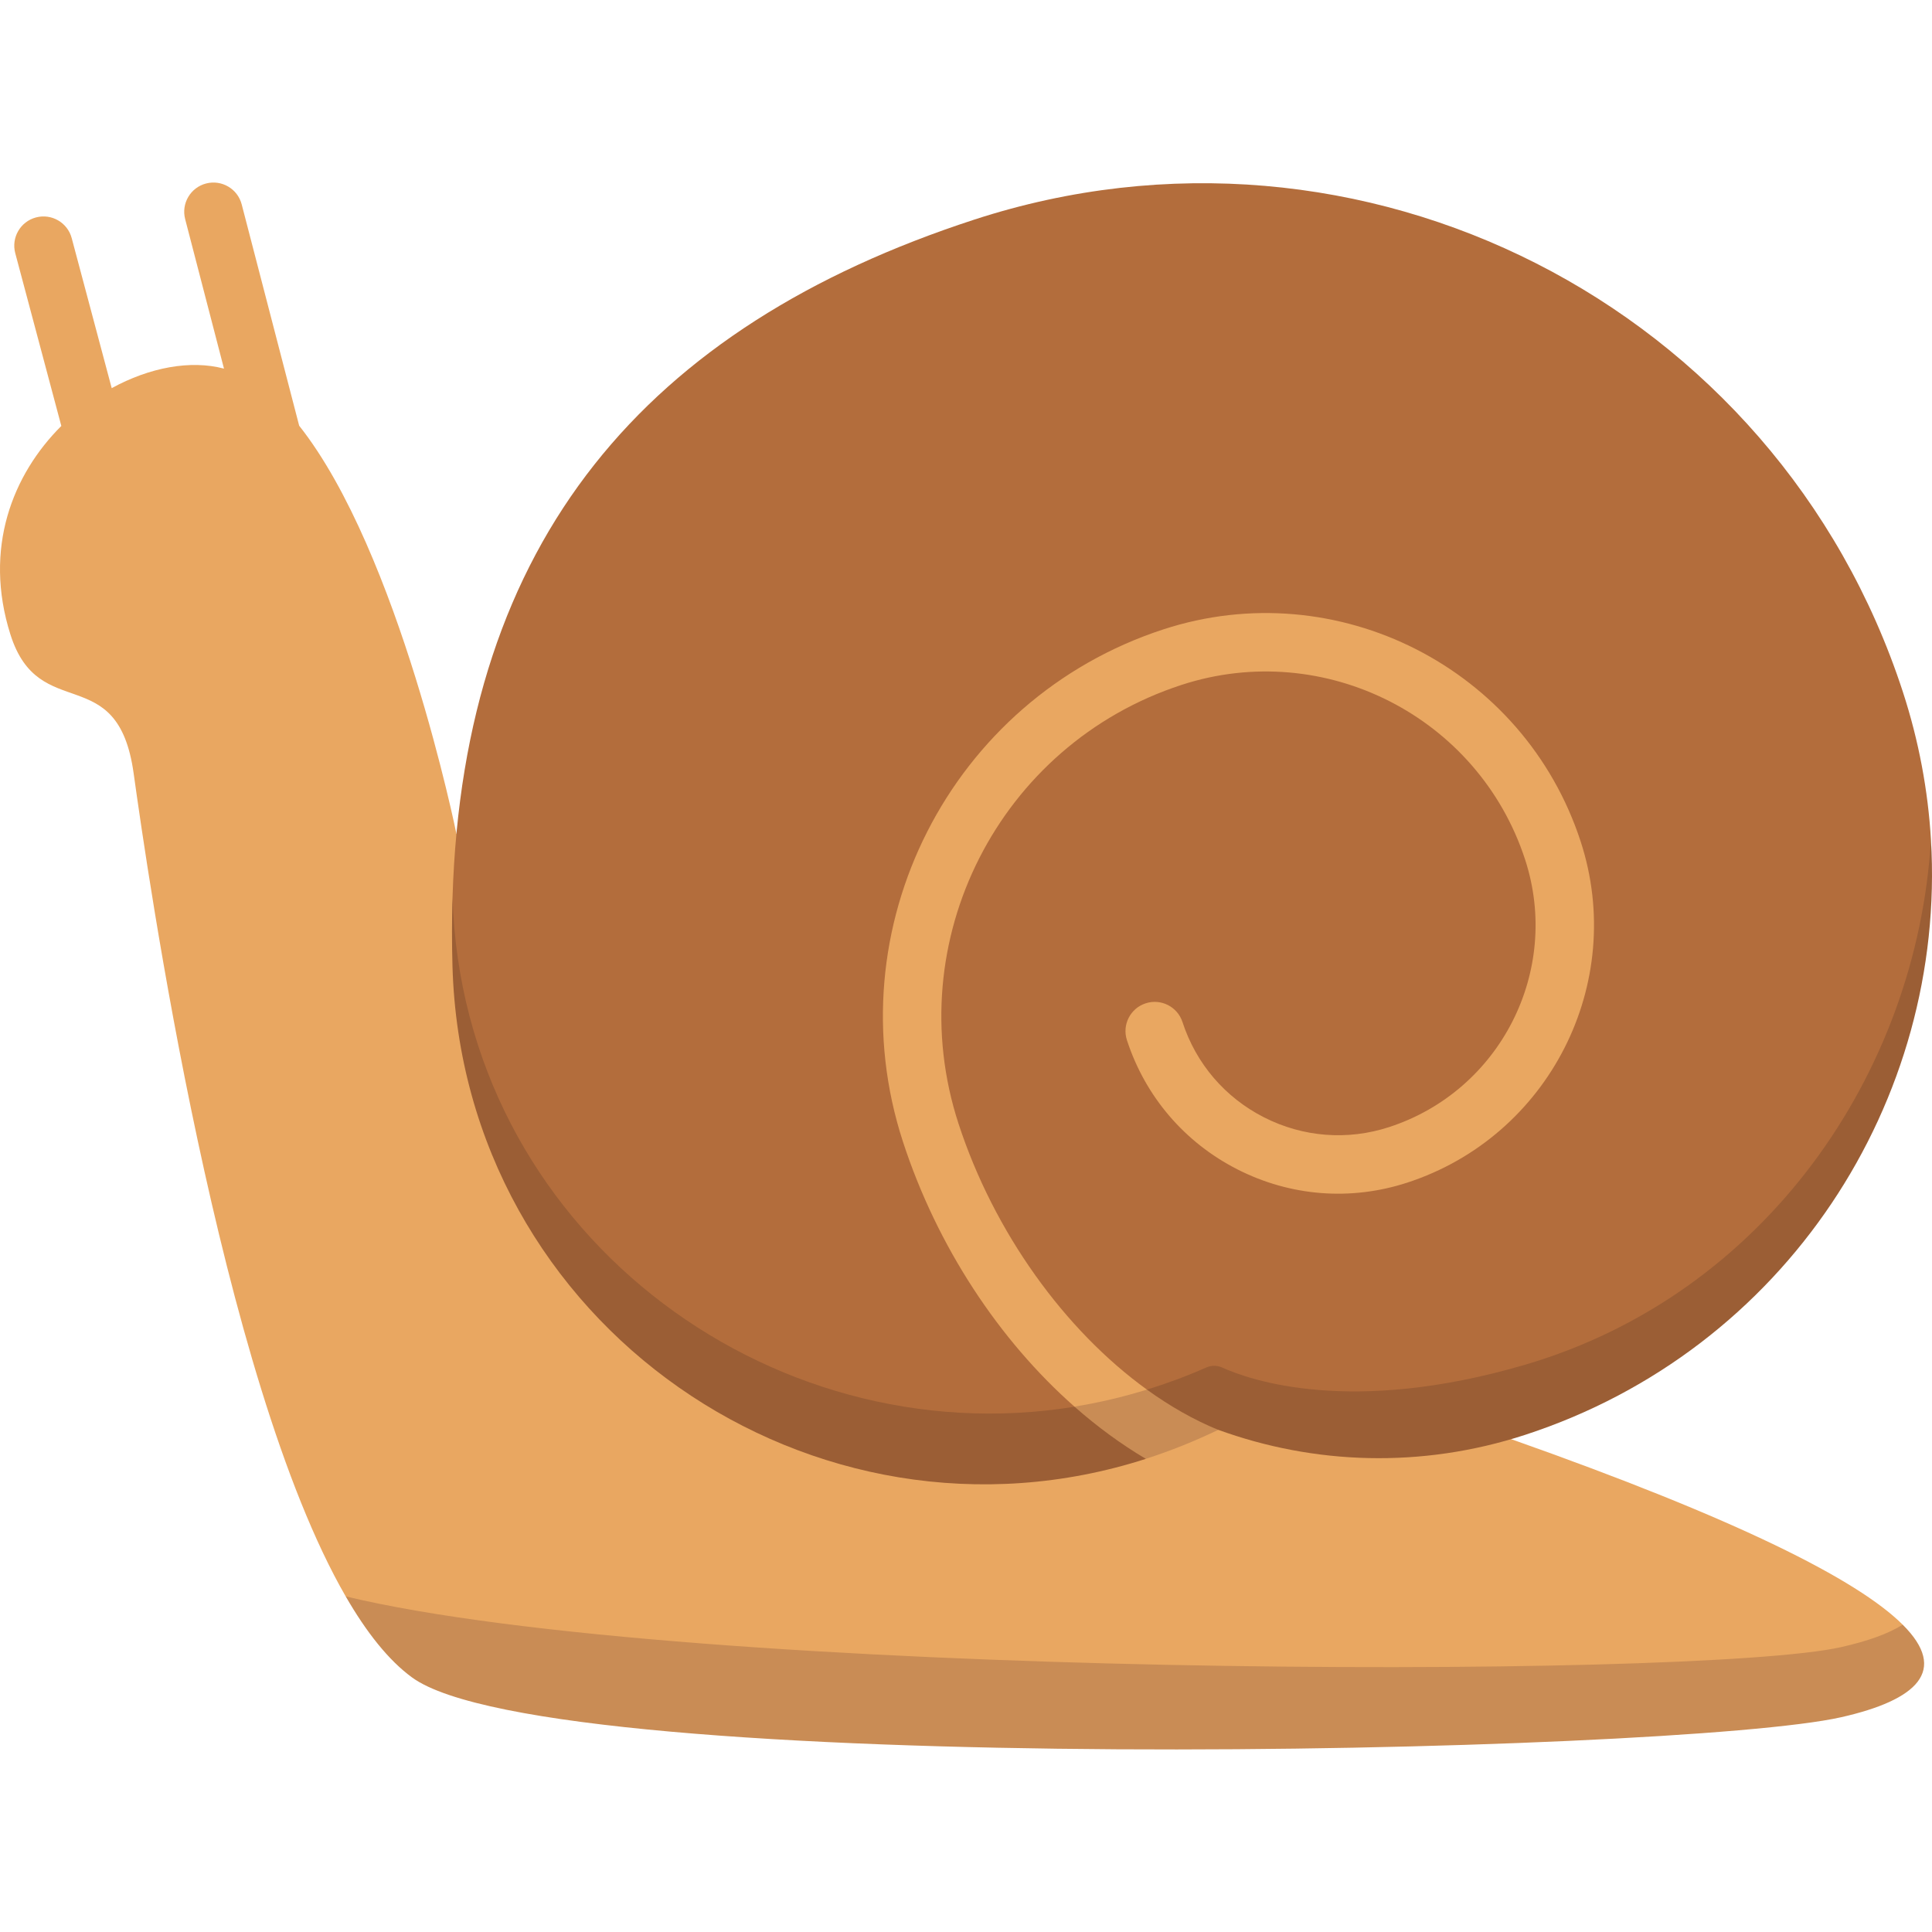
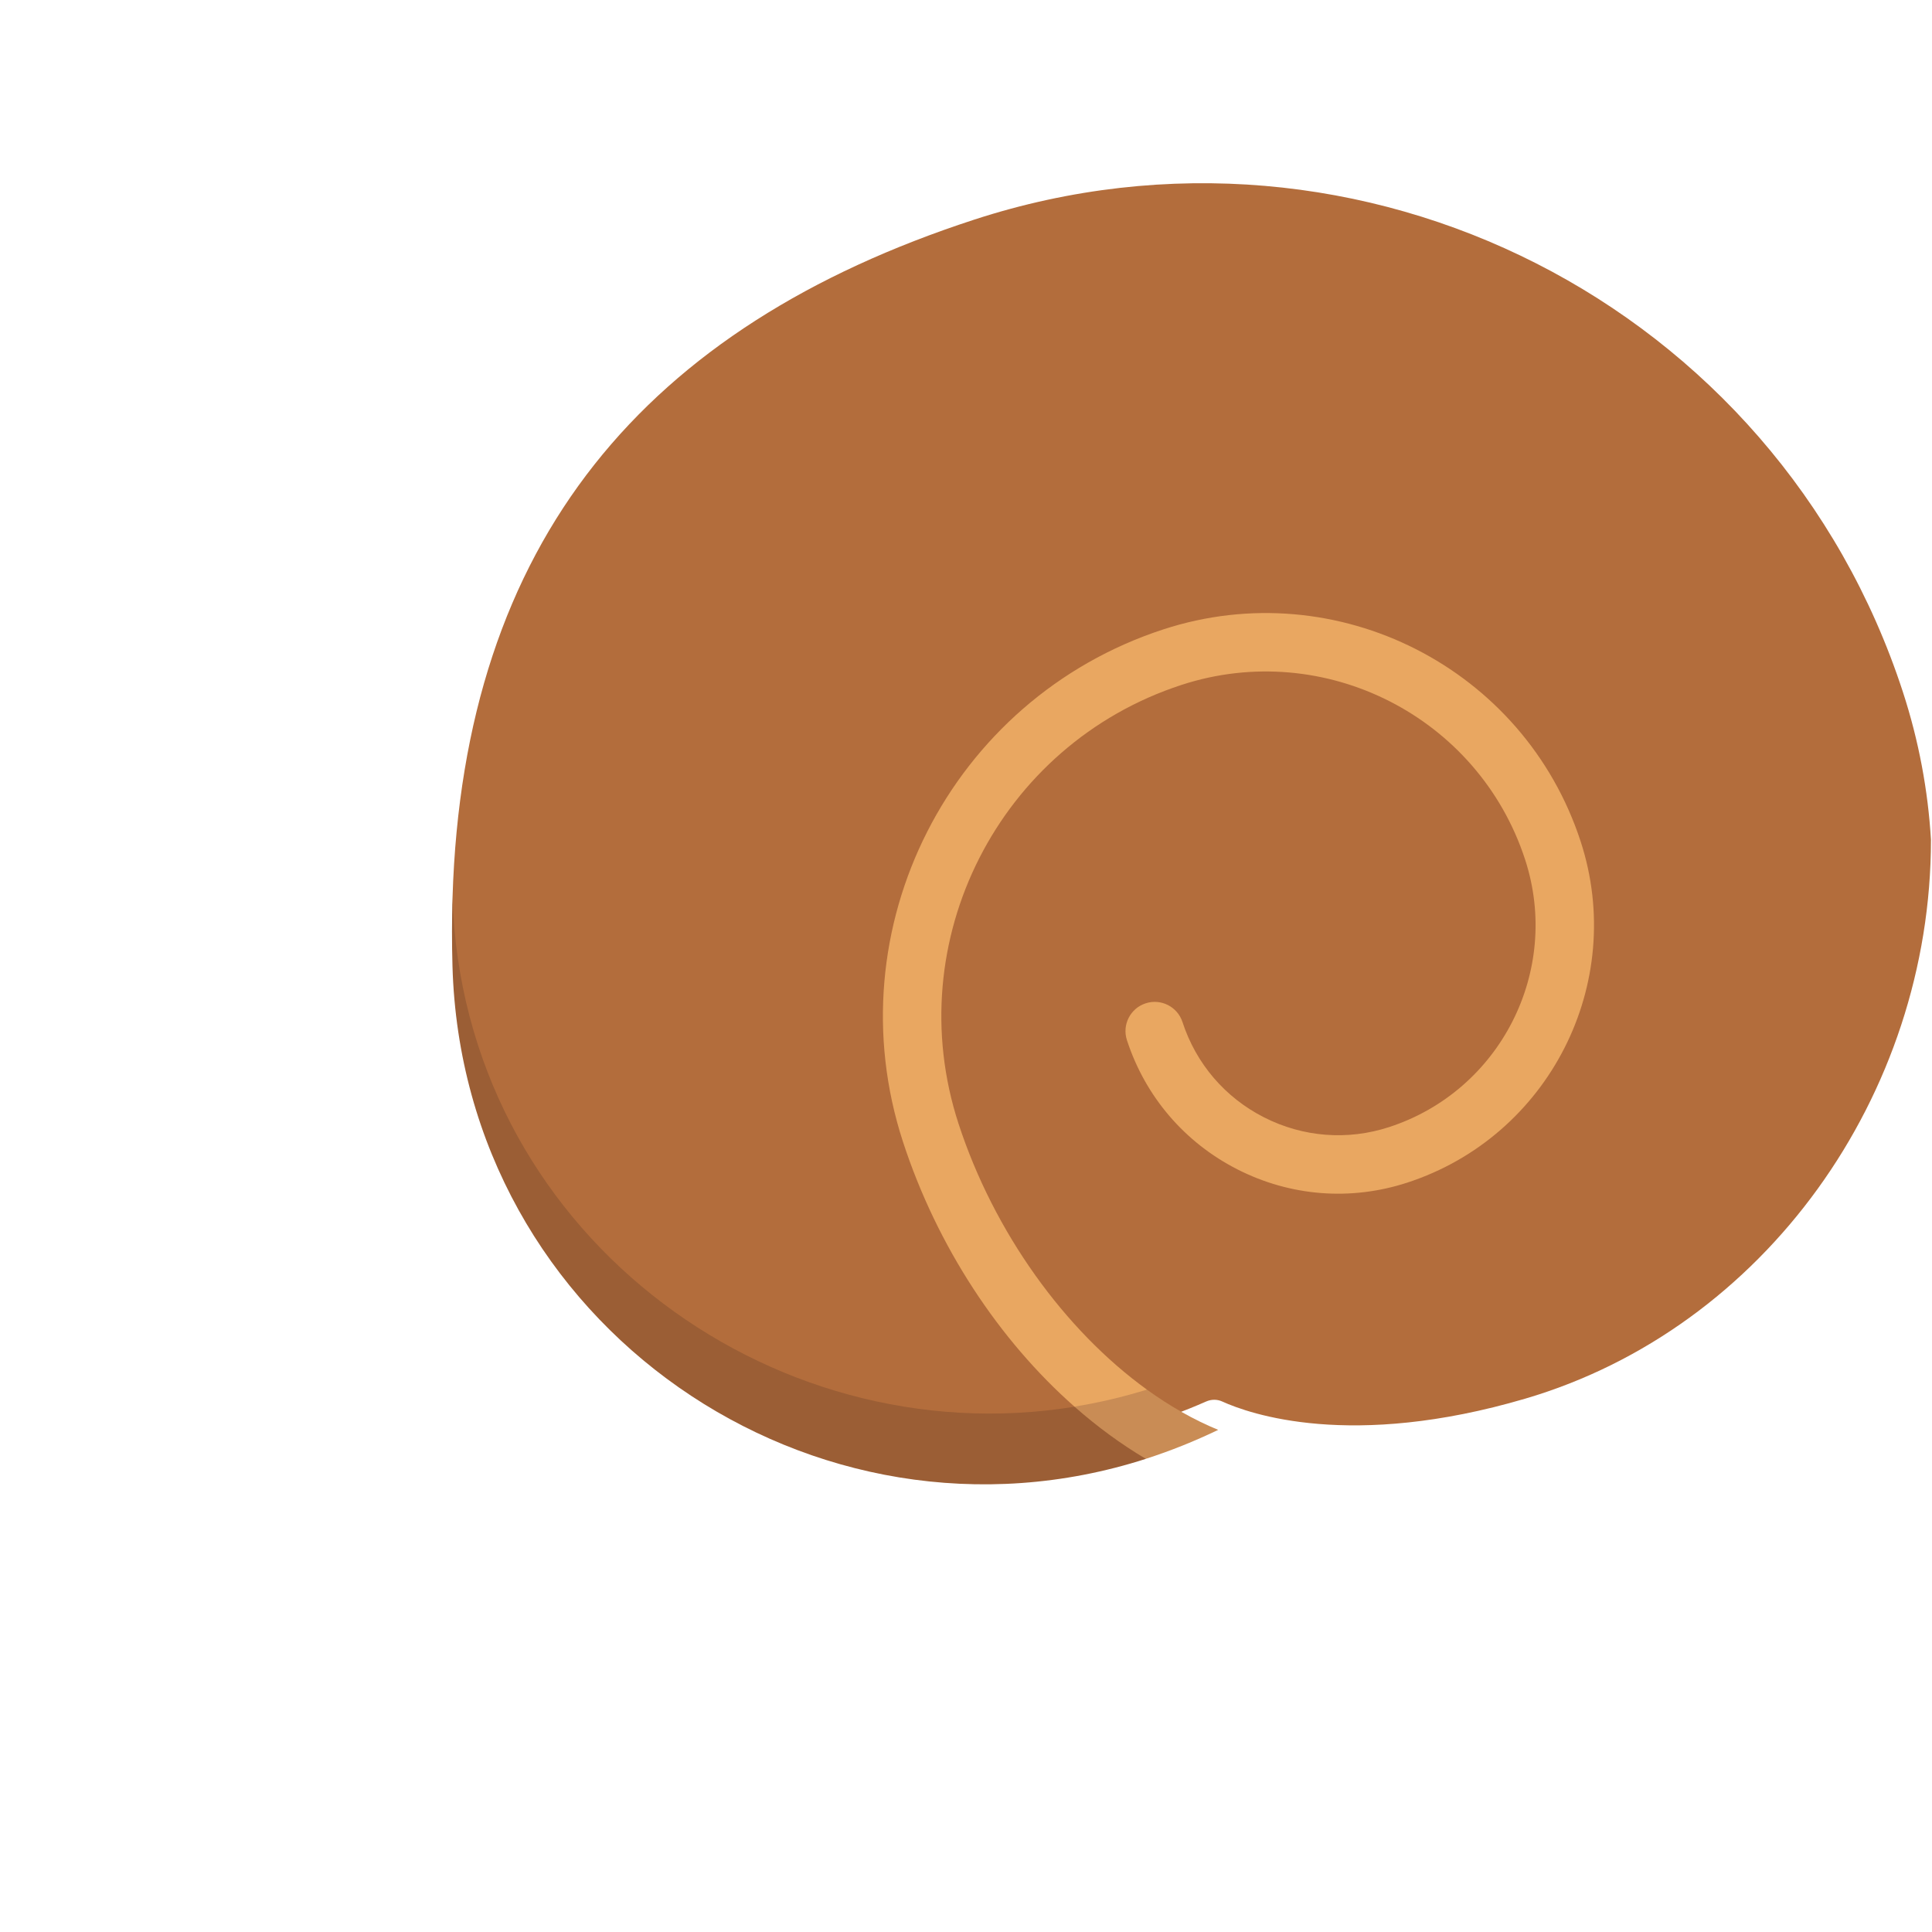
<svg xmlns="http://www.w3.org/2000/svg" id="Capa_1" enable-background="new 0 0 512 512" height="512" viewBox="0 0 512 512" width="512">
  <g>
    <g>
      <g>
-         <path d="m400.467 381.387-279.508-160.417-.005-.005s-15.111-74.589-41.669-108.148l-15.23-58.644c-1.074-4.138-5.299-6.621-9.44-5.548-4.139 1.075-6.622 5.301-5.547 9.44l10.29 39.624c-8.89-2.363-19.756-.304-29.753 5.173l-10.6-39.753c-1.102-4.133-5.347-6.589-9.475-5.486-4.132 1.101-6.588 5.344-5.486 9.475l12.208 45.783c-12.913 12.868-20.718 32.465-13.485 55.285 7.597 23.972 28.434 6.553 32.65 36.767 3.622 25.955 22.799 160.281 56.196 218.125 8.257 6.16 32.093 15.197 52.96 17.58 114.467 13.071 310.723 12.23 343.357 4.861 6.961-1.572 16.304-5.118 16.304-14.945-11.963-11.911-43.732-27.974-103.767-49.167z" fill="#e9a761" />
        <g>
-           <path d="m504.234 430.555c-3.788 2.405-9.343 4.373-16.304 5.945-38.583 8.712-305.882 8.299-396.317-13.441 5.48 9.492 11.343 16.926 17.583 21.482 36.821 26.885 335.169 20.377 378.734 10.54 20.099-4.539 28.513-12.371 16.304-24.526z" fill="#c98c55" />
-         </g>
+           </g>
        <path d="m119.927 237.79c0 108.331 108.212 174.03 199.727 133.617 1.355-.598 2.888-.612 4.237.001 7.255 3.298 34.124 12.819 80.286-.742 63.38-18.618 107.547-80.343 107.547-148.135-.779-13.039-3.213-26.192-7.45-39.192-33.417-102.519-143.615-158.537-246.135-125.12-86.986 28.354-135.31 84.907-138.212 179.571z" fill="#b36d3c" />
        <g fill="#9b5e35">
          <path d="m303.649 386.603c.018.008-2.388-10.504-2.388-10.504l-16.492-3.303c-81.42 13.231-162.148-47.201-164.842-135.006-.182 5.927-.192 11.997-.016 18.226 2.699 95.422 95.999 158.814 183.755 130.595-.005-.003-.011-.005-.017-.008z" />
-           <path d="m511.724 222.531c-3.751 62.17-44.167 120.517-107.547 139.135-46.163 13.561-73.031 4.039-80.286.742-1.348-.613-2.882-.599-4.237-.001-5.196 2.294-10.436 4.233-15.699 5.863l-.165 7.295s19.074 3.355 19.05 3.366c0 0-.001 0-.001.001.008-.004.016-.008.024-.011 25.298 9.191 53.739 10.316 81.313 1.328 69.017-22.499 111.684-88.492 107.548-157.718z" />
        </g>
        <path d="m418.891 222.999c-14.989-45.984-64.595-71.201-110.577-56.211-56.464 18.405-87.428 79.317-69.023 135.781 9.046 27.751 25.482 52.597 45.45 70.202l15.253 2.793 3.951-7.303c-21.765-15.725-40.533-41.657-49.931-70.491-15.759-48.347 10.753-100.501 59.1-116.26 37.866-12.344 78.713 8.421 91.057 46.287 9.61 29.481-6.557 61.283-36.038 70.893-11.032 3.596-22.804 2.68-33.147-2.577-10.343-5.258-18.02-14.229-21.616-25.26-1.326-4.066-5.697-6.287-9.76-4.962-4.066 1.325-6.287 5.695-4.962 9.76 4.878 14.964 15.291 27.133 29.321 34.265 14.03 7.133 29.998 8.375 44.962 3.496 37.597-12.255 58.216-52.815 45.96-90.413z" fill="#e9a761" />
        <path d="m303.944 368.261c-6.381 1.978-12.793 3.469-19.203 4.51 6.018 5.306 12.353 9.962 18.909 13.832 6.569-2.1 12.968-4.688 19.192-7.673-6.442-2.644-12.788-6.255-18.898-10.669z" fill="#c98c55" />
      </g>
    </g>
-     <path d="" style="fill:none;stroke:#000;stroke-width:15;stroke-linecap:round;stroke-linejoin:round;stroke-miterlimit:10" />
  </g>
</svg>